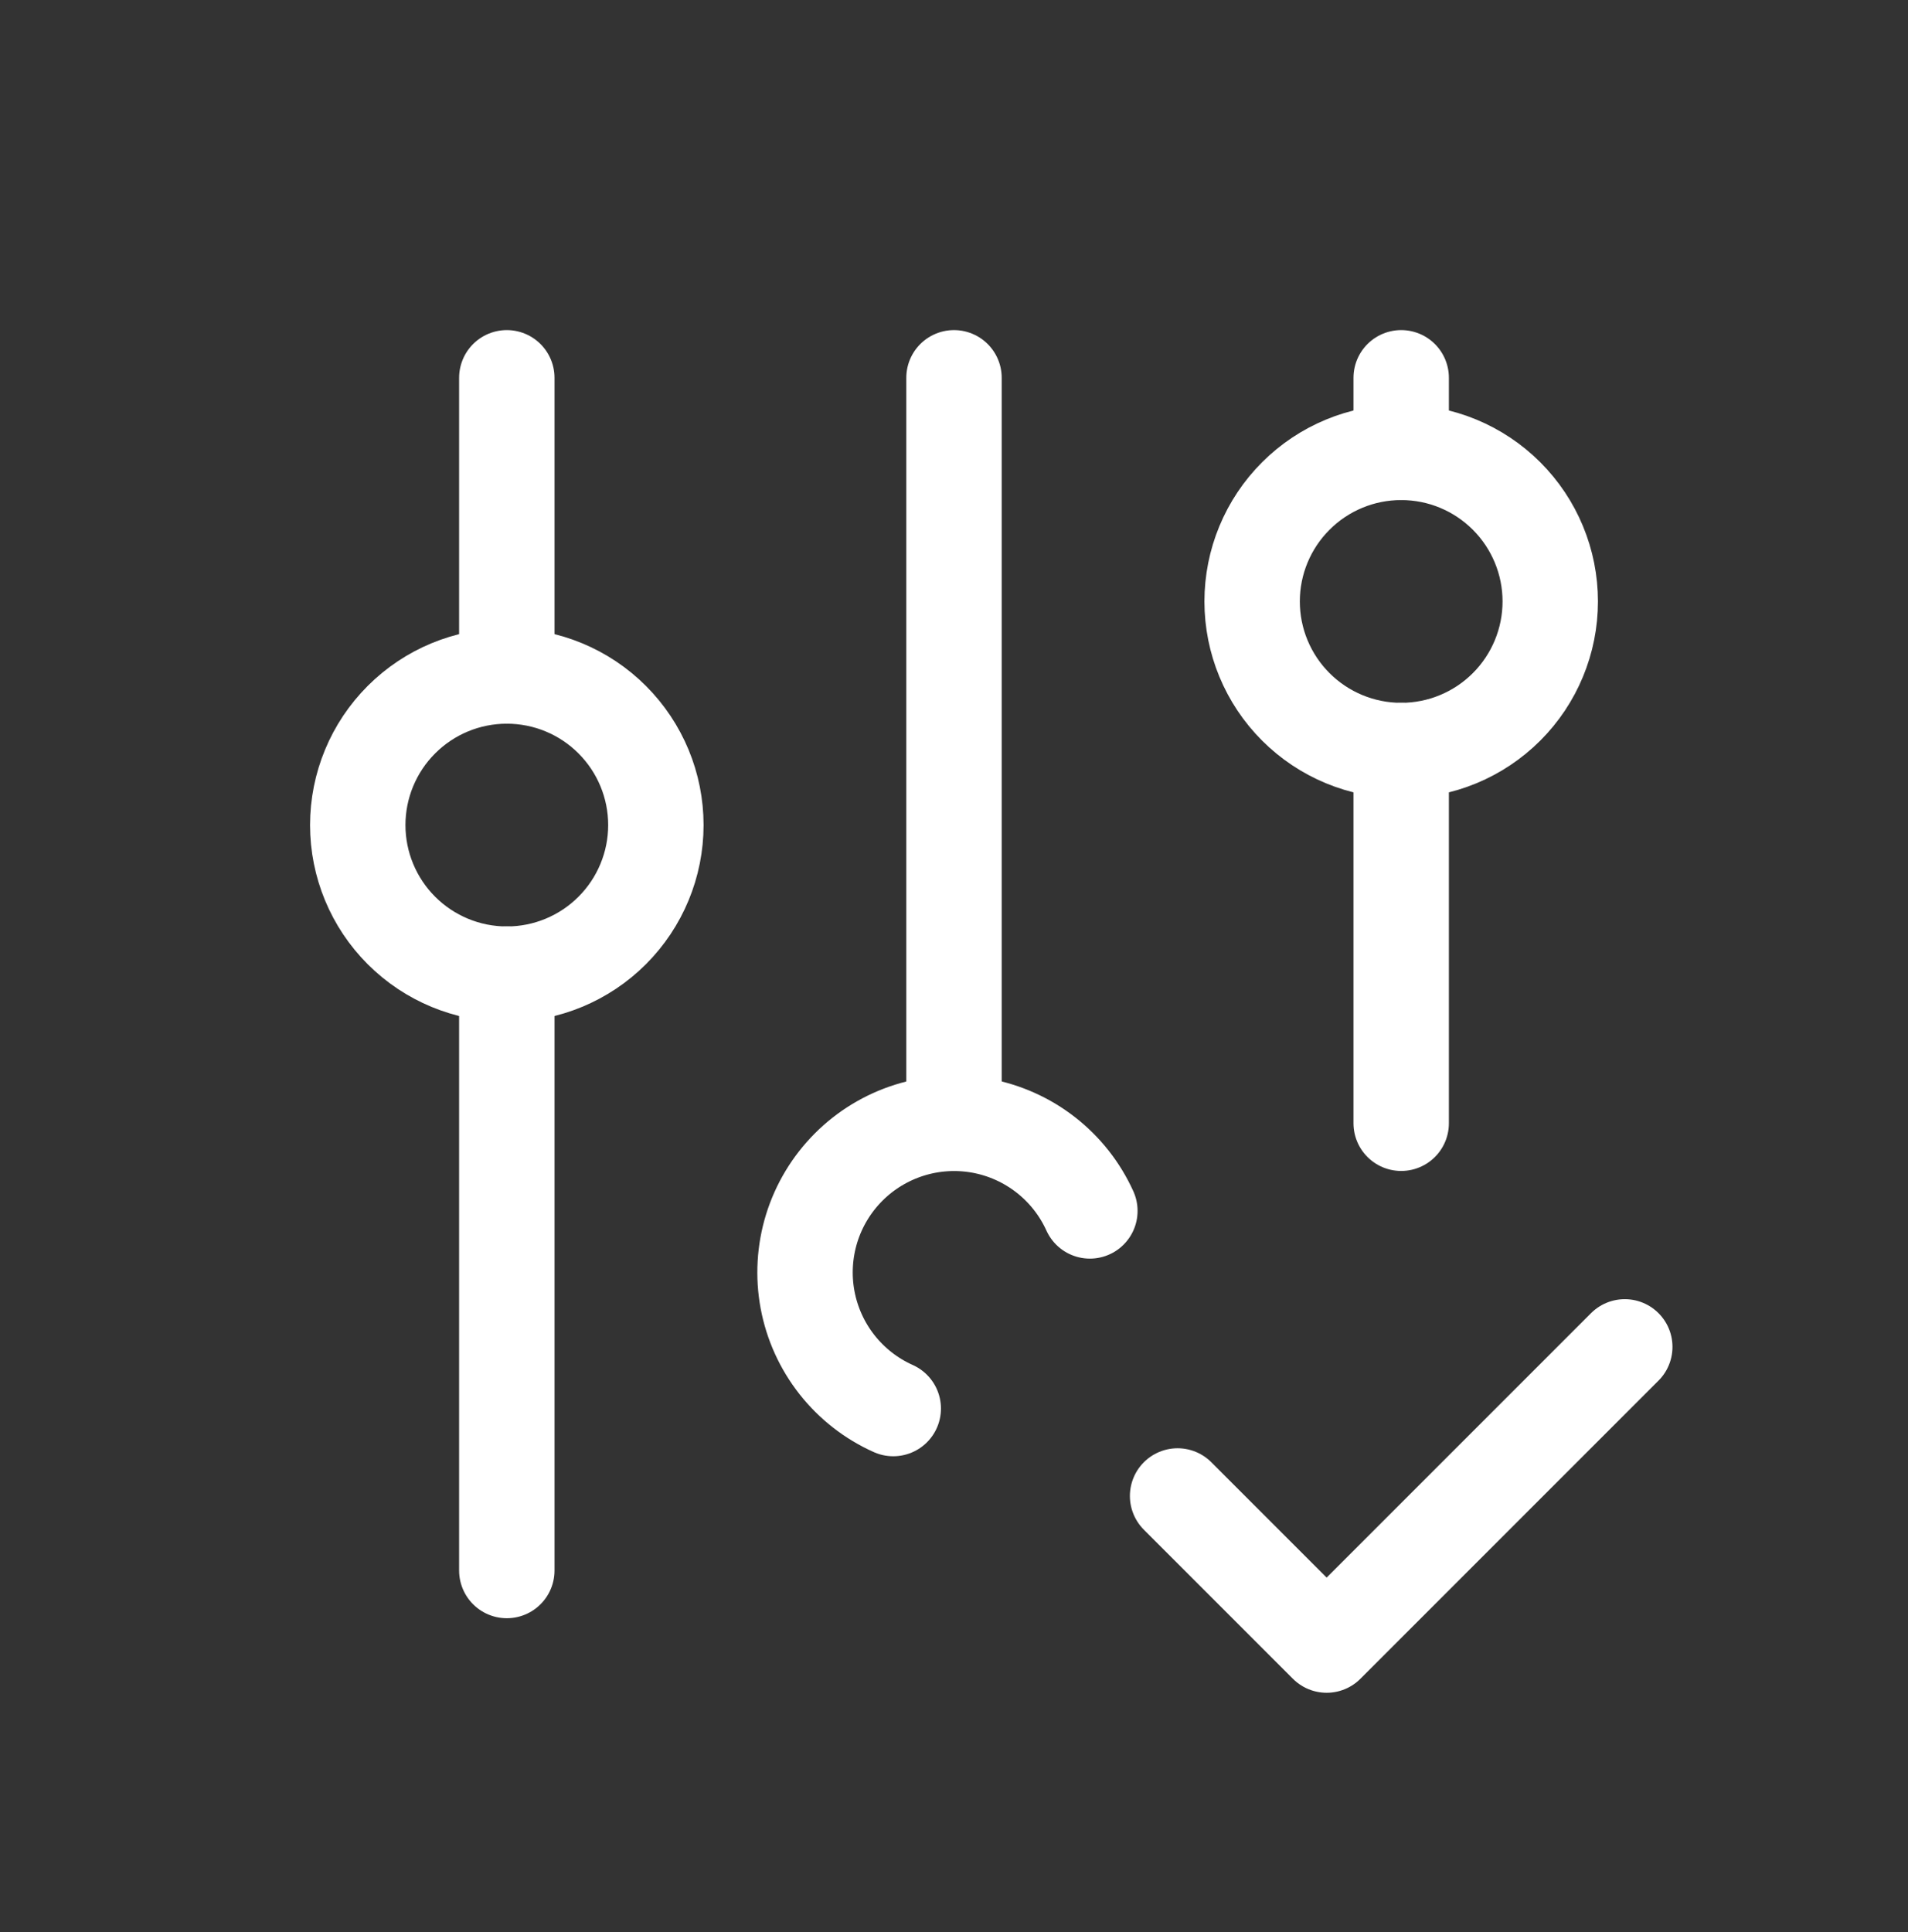
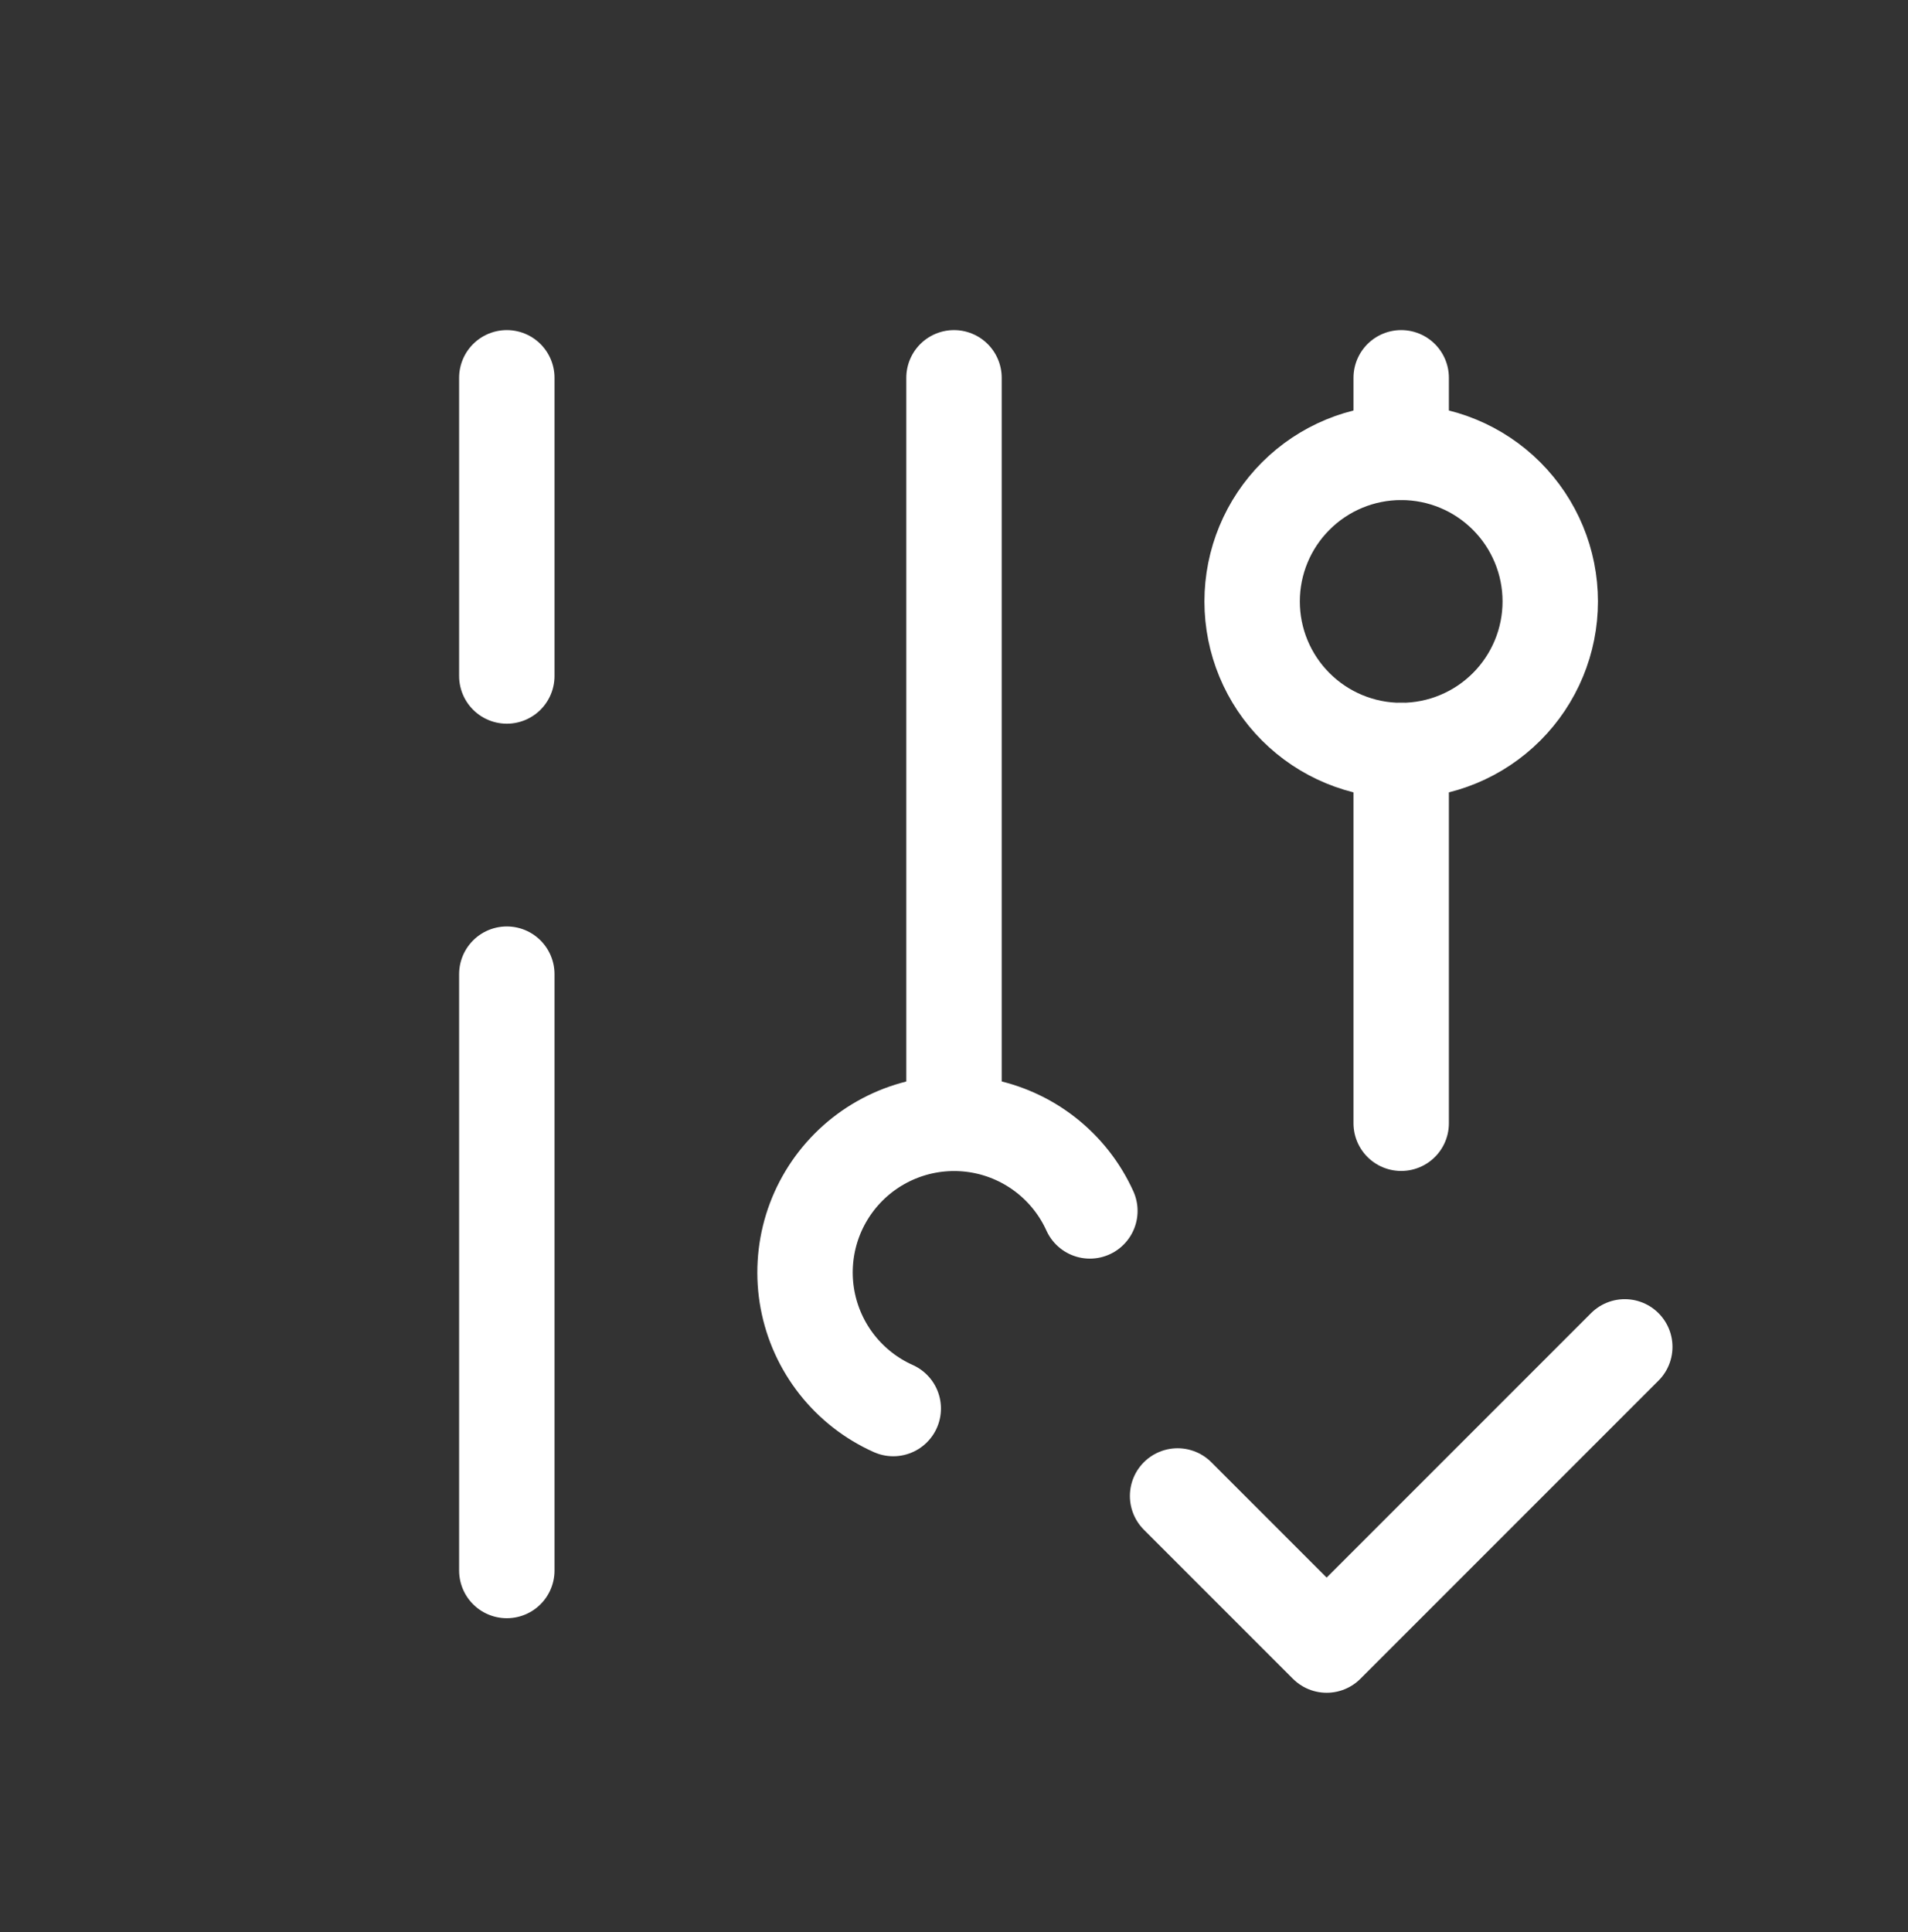
<svg xmlns="http://www.w3.org/2000/svg" width="80" height="81" viewBox="0 0 80 81" fill="none">
  <rect x="0" y="0" width="80" height="81" fill="#333333" stroke="none" />
-   <path d="M15 34.588C15 36.245 15.659 37.835 16.831 39.007C18.003 40.179 19.592 40.838 21.25 40.838C22.908 40.838 24.497 40.179 25.669 39.007C26.841 37.835 27.5 36.245 27.5 34.588C27.5 32.93 26.841 31.341 25.669 30.169C24.497 28.996 22.908 28.338 21.25 28.338C19.592 28.338 18.003 28.996 16.831 30.169C15.659 31.341 15 32.93 15 34.588Z" stroke="white" stroke-width="4" stroke-linecap="round" stroke-linejoin="round" />
  <path d="M21.25 15.838V28.338" stroke="white" stroke-width="4" stroke-linecap="round" stroke-linejoin="round" />
  <path d="M21.25 40.838V65.838" stroke="white" stroke-width="4" stroke-linecap="round" stroke-linejoin="round" />
  <path d="M45.697 50.763C45.28 49.842 44.645 49.035 43.847 48.413C43.049 47.791 42.111 47.371 41.116 47.191C40.12 47.011 39.095 47.076 38.13 47.379C37.165 47.683 36.287 48.216 35.574 48.933C34.86 49.651 34.331 50.53 34.032 51.497C33.734 52.464 33.674 53.489 33.859 54.484C34.044 55.479 34.468 56.414 35.094 57.209C35.72 58.004 36.53 58.635 37.453 59.048" stroke="white" stroke-width="4" stroke-linecap="round" stroke-linejoin="round" />
  <path d="M40 15.838V47.088" stroke="white" stroke-width="4" stroke-linecap="round" stroke-linejoin="round" />
-   <path d="M52.5 25.213C52.5 26.87 53.158 28.46 54.331 29.632C55.503 30.804 57.092 31.463 58.75 31.463C60.408 31.463 61.997 30.804 63.169 29.632C64.341 28.46 65 26.87 65 25.213C65 23.555 64.341 21.966 63.169 20.794C61.997 19.621 60.408 18.963 58.75 18.963C57.092 18.963 55.503 19.621 54.331 20.794C53.158 21.966 52.5 23.555 52.5 25.213Z" stroke="white" stroke-width="4" stroke-linecap="round" stroke-linejoin="round" />
+   <path d="M52.5 25.213C52.5 26.87 53.158 28.46 54.331 29.632C55.503 30.804 57.092 31.463 58.75 31.463C60.408 31.463 61.997 30.804 63.169 29.632C64.341 28.46 65 26.87 65 25.213C65 23.555 64.341 21.966 63.169 20.794C61.997 19.621 60.408 18.963 58.75 18.963C57.092 18.963 55.503 19.621 54.331 20.794C53.158 21.966 52.5 23.555 52.5 25.213" stroke="white" stroke-width="4" stroke-linecap="round" stroke-linejoin="round" />
  <path d="M58.75 15.838V18.963" stroke="white" stroke-width="4" stroke-linecap="round" stroke-linejoin="round" />
  <path d="M58.75 31.463V47.088" stroke="white" stroke-width="4" stroke-linecap="round" stroke-linejoin="round" />
  <path d="M49.375 62.713L55.625 68.963L68.125 56.463" stroke="white" stroke-width="4" stroke-linecap="round" stroke-linejoin="round" />
</svg>